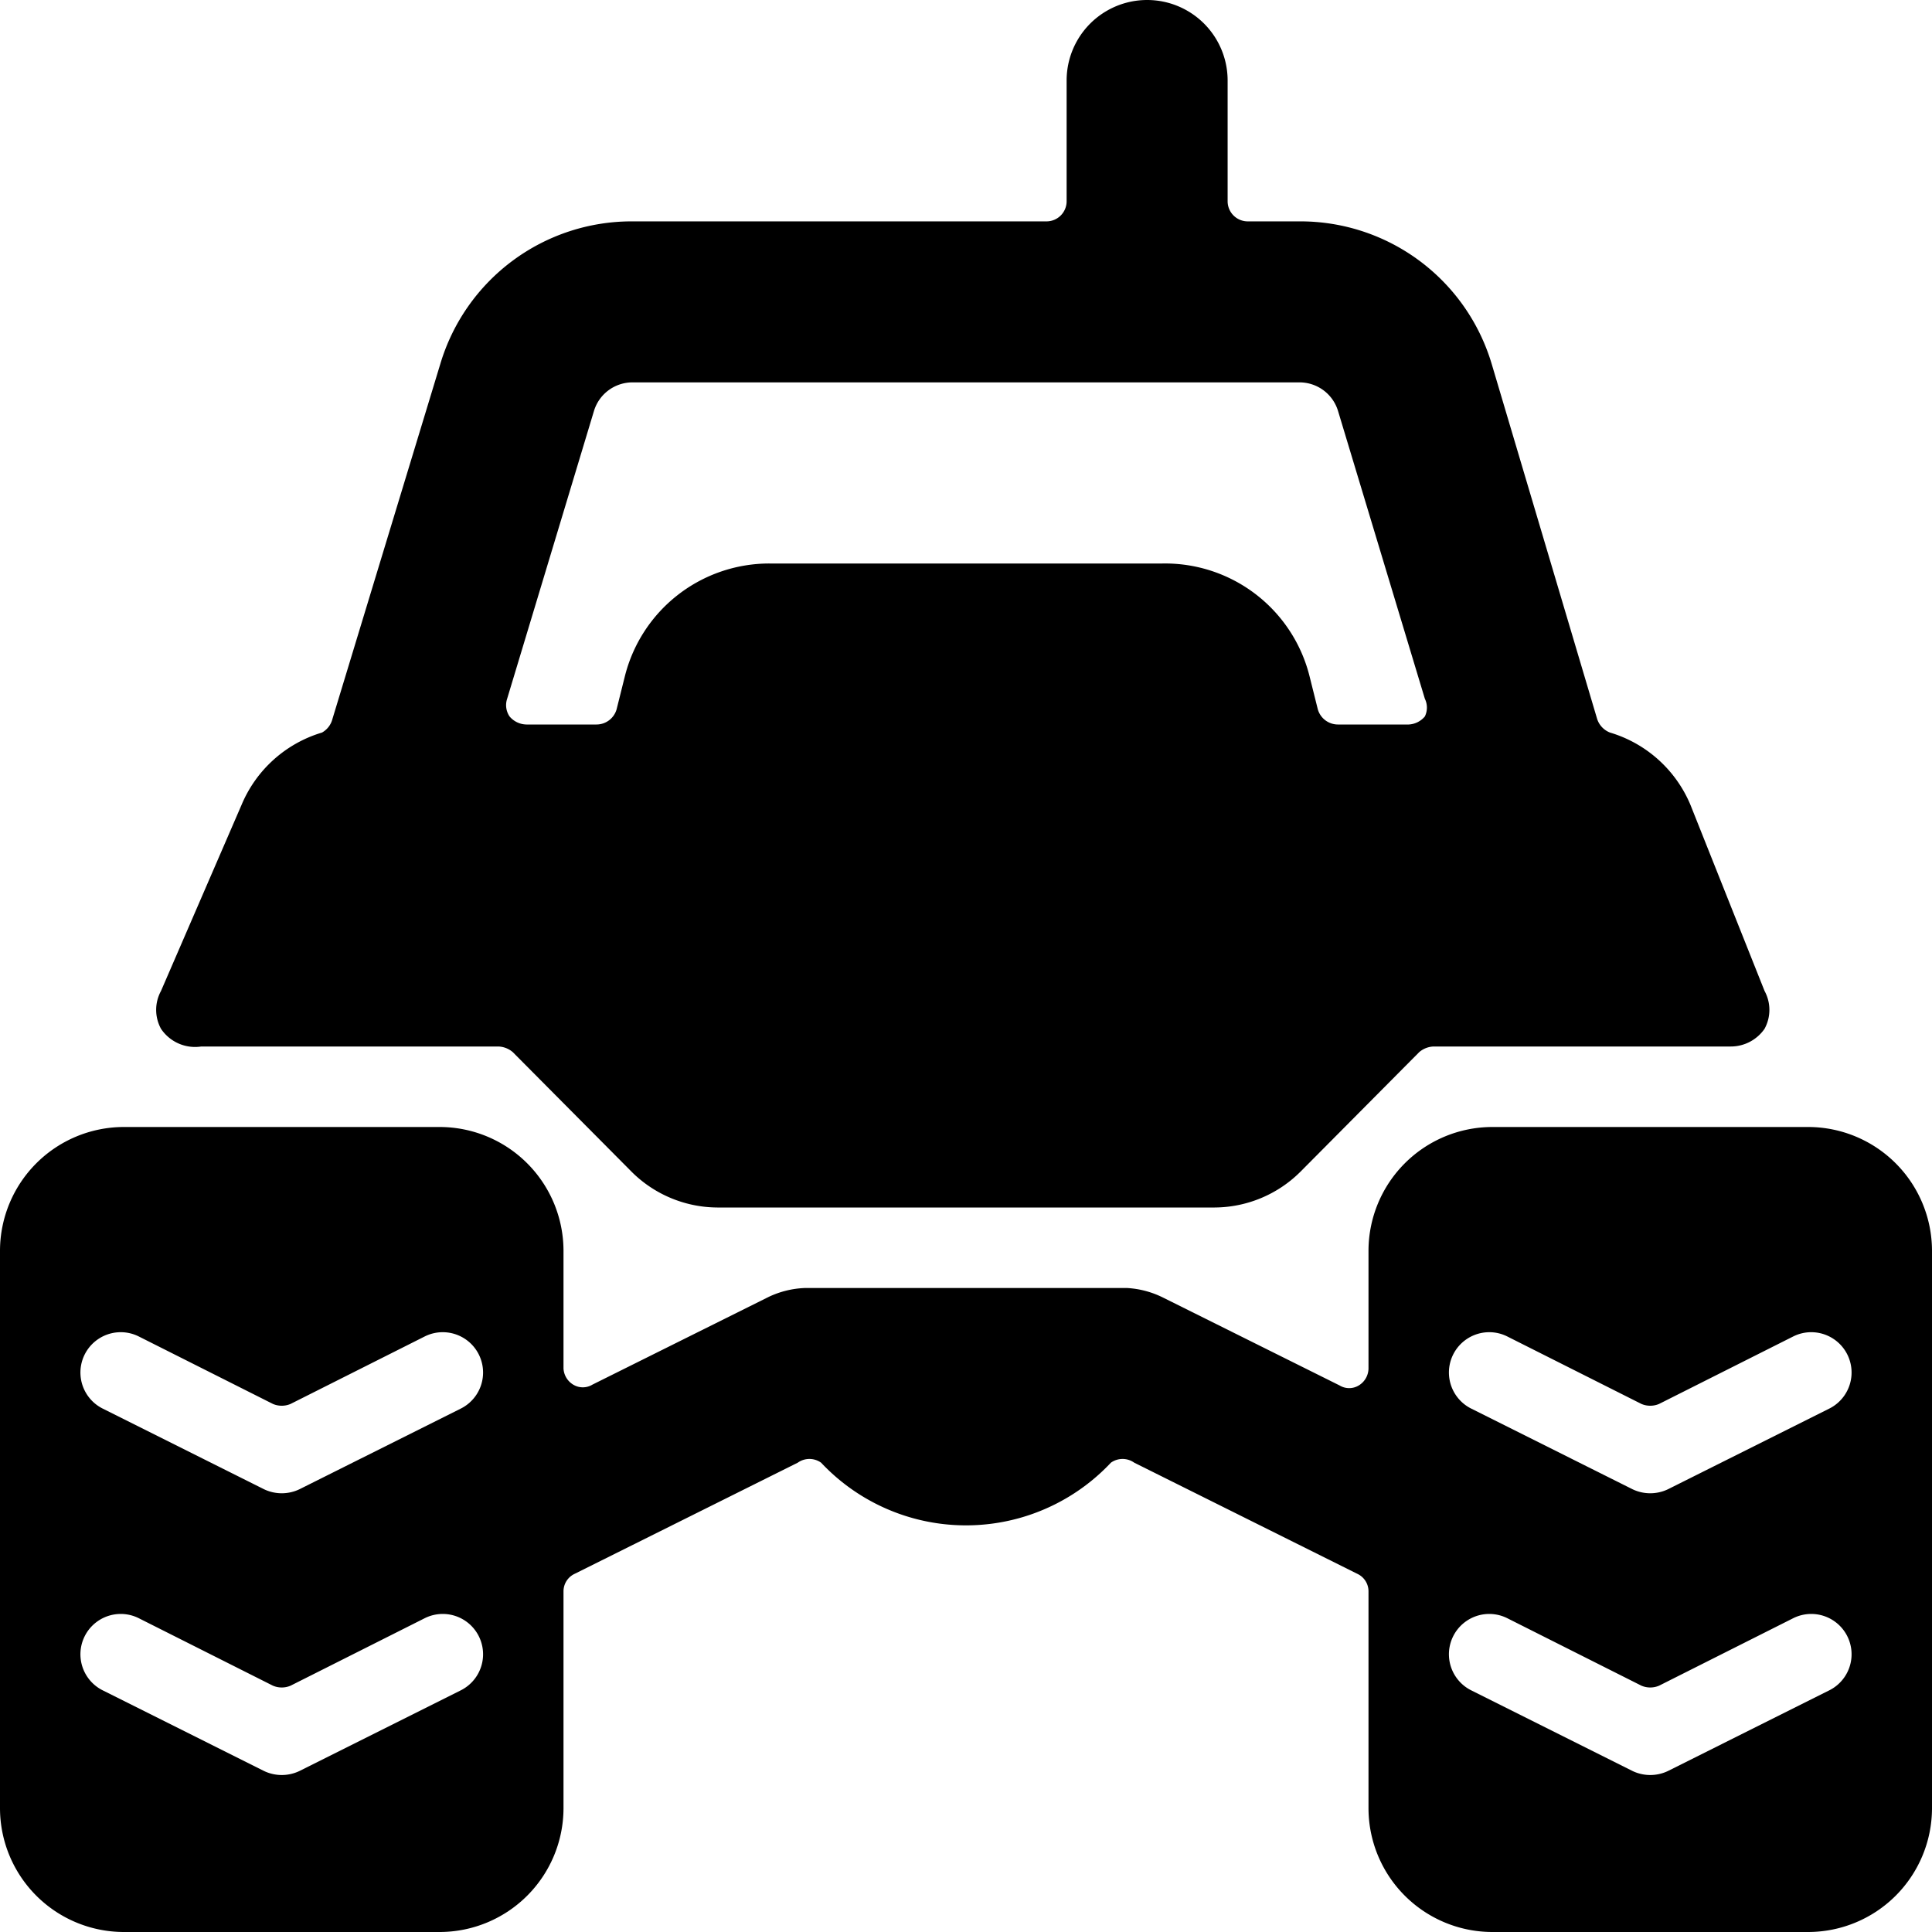
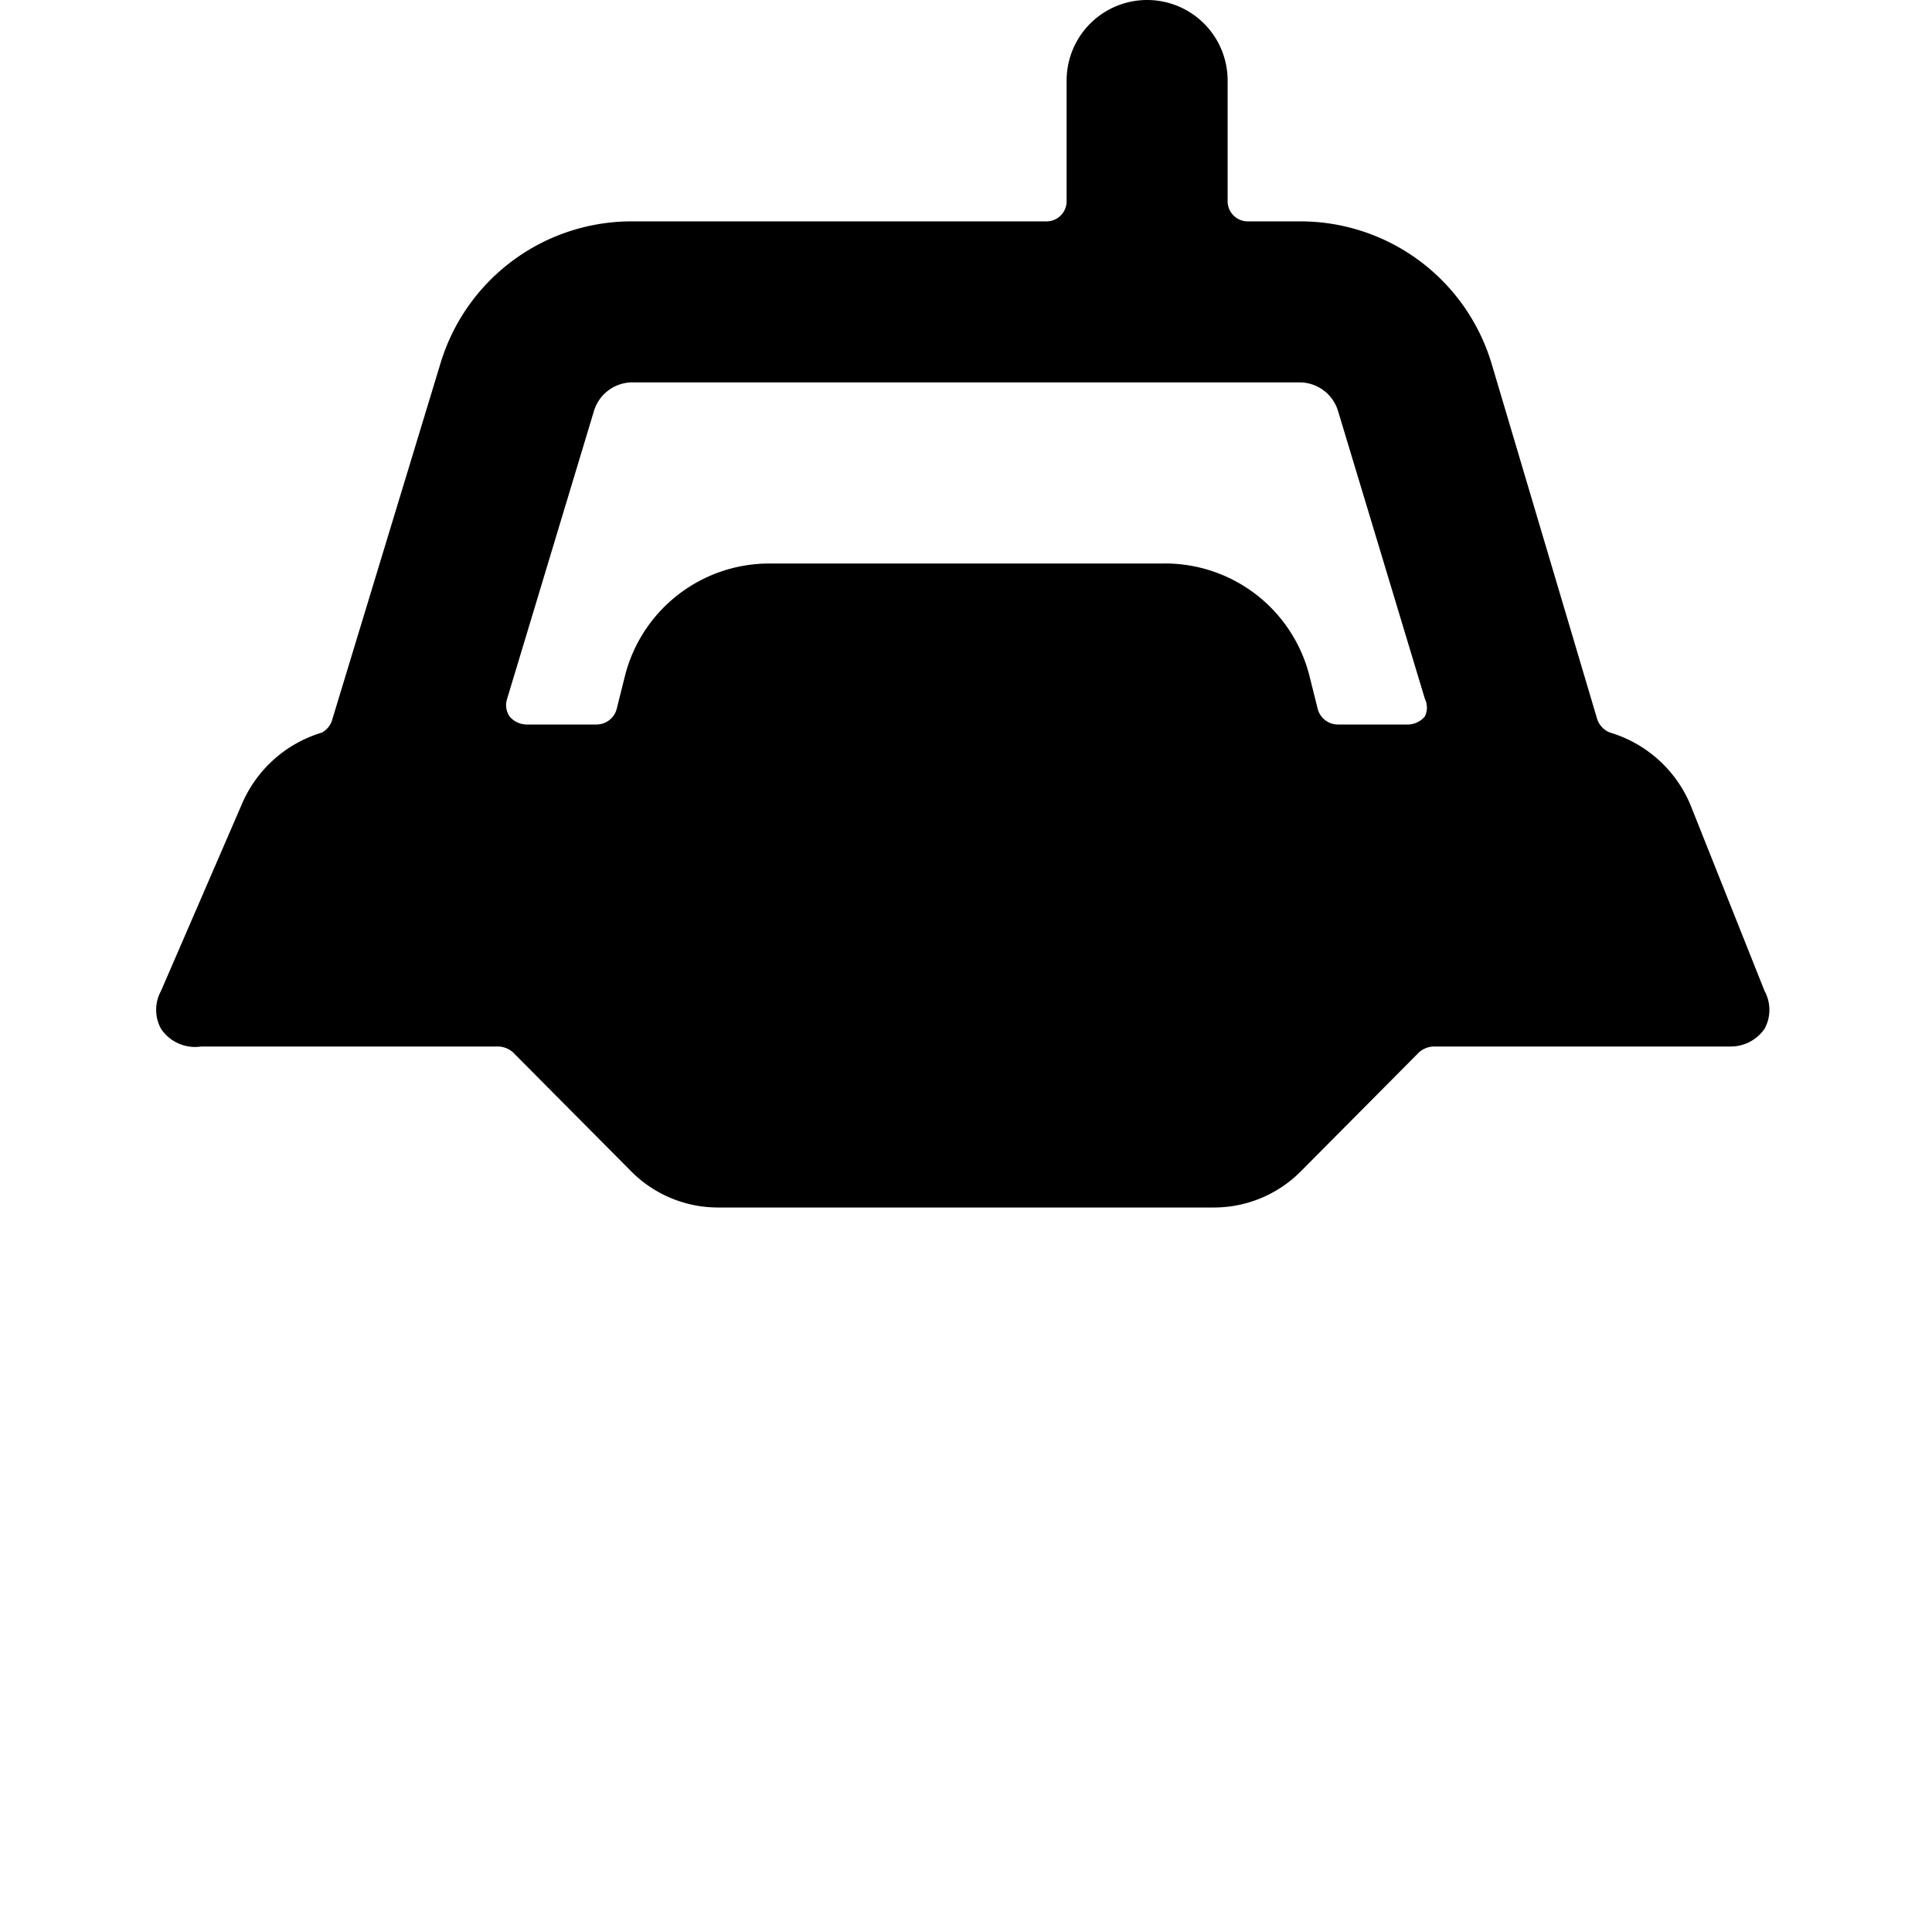
<svg xmlns="http://www.w3.org/2000/svg" viewBox="0 0 24 24">
  <g>
    <path d="M2.5 13h3.69a0.29 0.29 0 0 1 0.18 0.07l1.48 1.49a1.52 1.52 0 0 0 1.06 0.44h6.18a1.52 1.52 0 0 0 1.06 -0.44l1.48 -1.49a0.29 0.29 0 0 1 0.18 -0.07h3.69a0.51 0.51 0 0 0 0.42 -0.22 0.49 0.49 0 0 0 0 -0.47L21 10a1.57 1.57 0 0 0 -1 -0.9 0.27 0.27 0 0 1 -0.16 -0.17l-1.31 -4.41a2.48 2.48 0 0 0 -2.39 -1.77h-0.64a0.25 0.25 0 0 1 -0.25 -0.25V1a1 1 0 0 0 -2 0v1.5a0.25 0.25 0 0 1 -0.25 0.25H7.86a2.48 2.48 0 0 0 -2.39 1.77L4.13 8.93A0.27 0.27 0 0 1 4 9.1a1.57 1.57 0 0 0 -1 0.9l-1 2.31a0.49 0.49 0 0 0 0 0.47 0.51 0.51 0 0 0 0.5 0.22Zm3.8 -4.32L7.38 5.1a0.5 0.5 0 0 1 0.48 -0.35h8.28a0.5 0.5 0 0 1 0.48 0.35l1.08 3.58a0.25 0.25 0 0 1 0 0.22 0.28 0.28 0 0 1 -0.2 0.1h-0.88a0.26 0.26 0 0 1 -0.25 -0.19l-0.1 -0.4A1.85 1.85 0 0 0 14.44 7H9.56a1.85 1.85 0 0 0 -1.8 1.41l-0.1 0.4a0.26 0.26 0 0 1 -0.25 0.19h-0.87a0.28 0.28 0 0 1 -0.21 -0.1 0.25 0.25 0 0 1 -0.03 -0.22Z" fill="#000000" stroke-width="1" />
-     <path d="M22.47 14h-3.94A1.54 1.54 0 0 0 17 15.53V17a0.25 0.25 0 0 1 -0.12 0.21 0.23 0.23 0 0 1 -0.24 0l-2.19 -1.09A1.15 1.15 0 0 0 14 16h-4a1.15 1.15 0 0 0 -0.45 0.11L7.36 17.2a0.23 0.23 0 0 1 -0.24 0A0.25 0.25 0 0 1 7 17v-1.47A1.54 1.54 0 0 0 5.47 14H1.53A1.54 1.54 0 0 0 0 15.53v6.94A1.54 1.54 0 0 0 1.53 24h3.94A1.54 1.54 0 0 0 7 22.47v-2.7a0.24 0.24 0 0 1 0.14 -0.22l2.77 -1.38a0.25 0.25 0 0 1 0.29 0 2.47 2.47 0 0 0 3.6 0 0.25 0.25 0 0 1 0.29 0l2.77 1.38a0.24 0.24 0 0 1 0.14 0.22v2.7A1.54 1.54 0 0 0 18.53 24h3.94A1.54 1.54 0 0 0 24 22.47v-6.94A1.54 1.54 0 0 0 22.47 14ZM5.72 21l-2 1a0.51 0.51 0 0 1 -0.44 0l-2 -1a0.5 0.5 0 1 1 0.44 -0.9l1.67 0.84a0.28 0.28 0 0 0 0.22 0l1.67 -0.84a0.5 0.5 0 0 1 0.44 0.9Zm0 -3.5 -2 1a0.51 0.51 0 0 1 -0.44 0l-2 -1a0.5 0.5 0 0 1 0.44 -0.9l1.67 0.84a0.28 0.28 0 0 0 0.22 0l1.67 -0.84a0.5 0.5 0 1 1 0.44 0.9Zm17 3.5 -2 1a0.51 0.51 0 0 1 -0.44 0l-2 -1a0.5 0.5 0 1 1 0.44 -0.9l1.67 0.84a0.28 0.28 0 0 0 0.22 0l1.67 -0.84a0.5 0.5 0 0 1 0.44 0.9Zm0 -3.5 -2 1a0.51 0.51 0 0 1 -0.44 0l-2 -1a0.5 0.5 0 0 1 0.44 -0.9l1.67 0.84a0.28 0.28 0 0 0 0.22 0l1.67 -0.84a0.5 0.5 0 0 1 0.44 0.9Z" fill="#000000" stroke-width="1" />
  </g>
</svg>